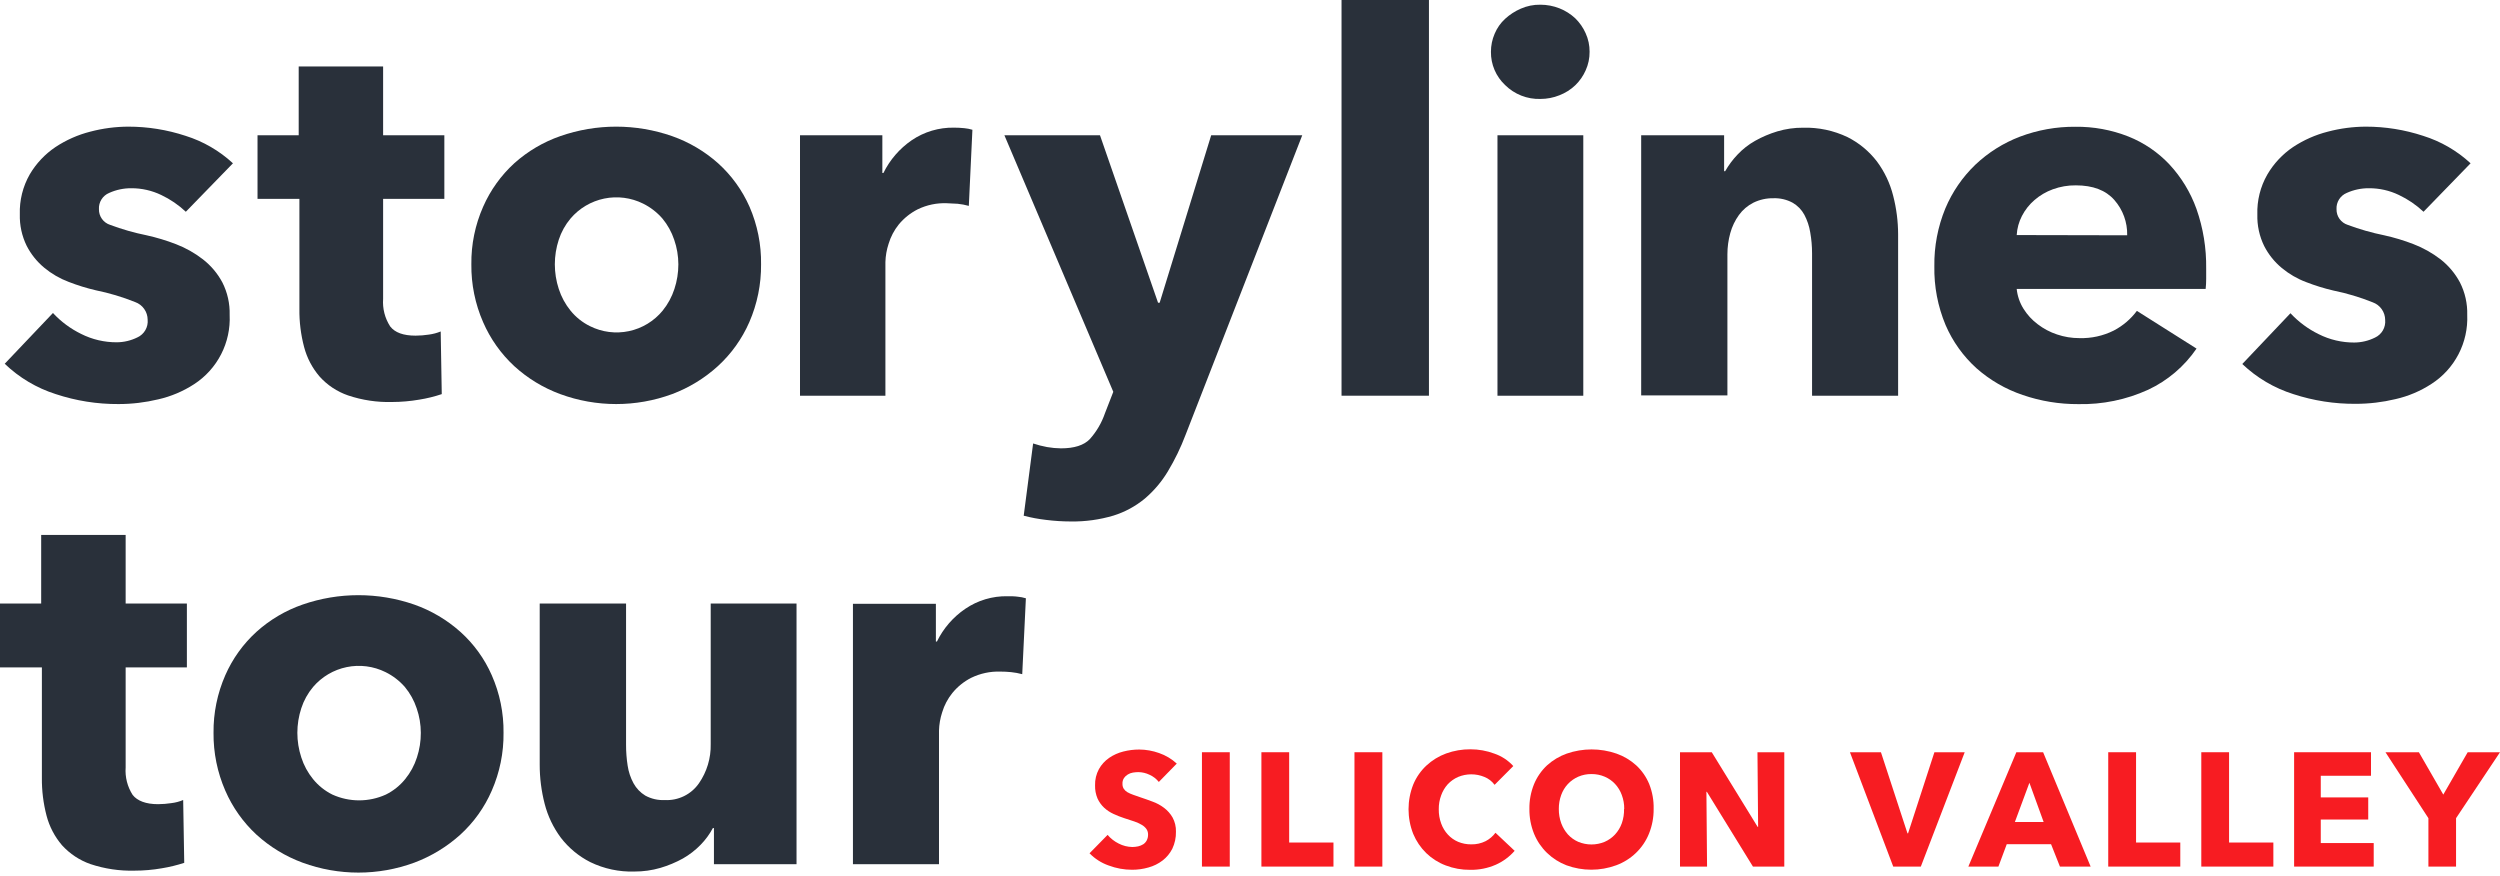
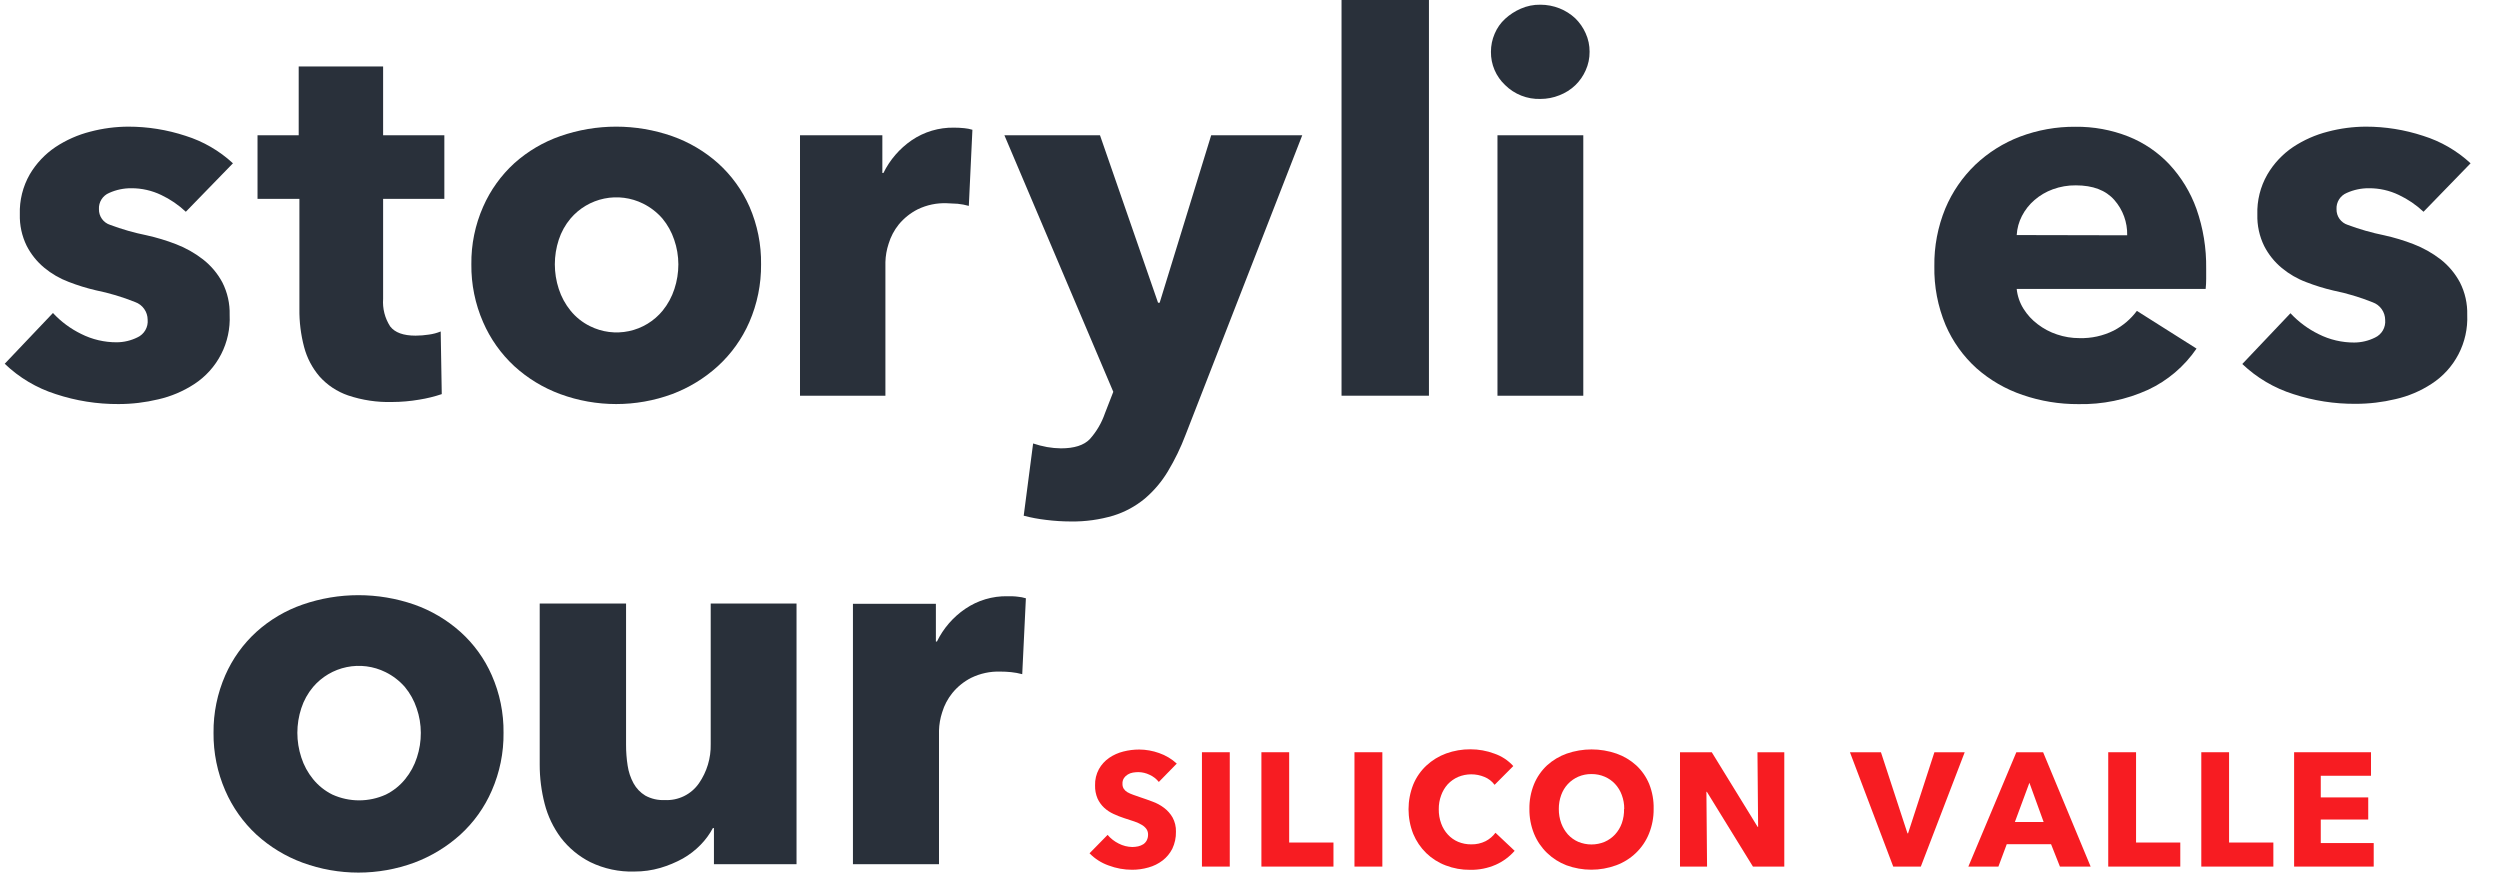
<svg xmlns="http://www.w3.org/2000/svg" width="425" height="149" viewBox="0 0 425 149" fill="none">
  <g clip-path="url(#clip0_3992_116715)">
    <path d="M197.001 132.93C196.579 132.403 196.037 131.984 195.421 131.71C194.834 131.425 194.193 131.272 193.541 131.26C193.222 131.262 192.905 131.289 192.591 131.34C192.286 131.39 191.994 131.499 191.731 131.66C191.473 131.811 191.252 132.015 191.081 132.26C190.889 132.557 190.797 132.907 190.821 133.26C190.81 133.548 190.883 133.833 191.031 134.08C191.184 134.316 191.389 134.515 191.631 134.66C191.95 134.84 192.284 134.991 192.631 135.11C192.991 135.25 193.411 135.39 193.861 135.54C194.521 135.76 195.211 136 195.921 136.27C196.62 136.519 197.278 136.873 197.871 137.32C198.463 137.763 198.96 138.32 199.331 138.96C199.737 139.704 199.938 140.543 199.911 141.39C199.933 142.392 199.721 143.385 199.291 144.29C198.895 145.073 198.328 145.757 197.631 146.29C196.918 146.834 196.106 147.235 195.241 147.47C194.337 147.731 193.401 147.862 192.461 147.86C191.094 147.86 189.739 147.613 188.461 147.13C187.236 146.698 186.127 145.99 185.221 145.06L188.291 141.93C188.81 142.544 189.45 143.044 190.171 143.4C190.887 143.775 191.682 143.977 192.491 143.99C192.827 143.988 193.162 143.951 193.491 143.88C193.799 143.809 194.093 143.688 194.361 143.52C194.609 143.353 194.812 143.126 194.951 142.86C195.104 142.55 195.18 142.206 195.171 141.86C195.176 141.528 195.078 141.203 194.891 140.93C194.682 140.645 194.416 140.407 194.111 140.23C193.709 139.992 193.283 139.798 192.841 139.65L191.131 139.09C190.506 138.888 189.895 138.648 189.301 138.37C188.719 138.105 188.182 137.751 187.711 137.32C187.235 136.875 186.852 136.342 186.581 135.75C186.282 135.042 186.139 134.278 186.161 133.51C186.133 132.545 186.361 131.589 186.821 130.74C187.246 129.984 187.838 129.334 188.551 128.84C189.284 128.341 190.1 127.975 190.961 127.76C191.85 127.534 192.763 127.419 193.681 127.42C194.83 127.429 195.969 127.632 197.051 128.02C198.163 128.405 199.184 129.014 200.051 129.81L197.001 132.93Z" fill="#F71C22" />
    <path d="M204.33 147.32V127.88H209.06V147.32H204.33Z" fill="#F71C22" />
    <path d="M214.439 147.32V127.88H219.159V143.23H226.689V147.32H214.439Z" fill="#F71C22" />
    <path d="M230.26 147.32V127.88H235V147.32H230.26Z" fill="#F71C22" />
    <path d="M254.291 147C252.914 147.603 251.423 147.899 249.921 147.87C248.499 147.885 247.088 147.63 245.761 147.12C244.527 146.652 243.4 145.937 242.451 145.02C241.508 144.095 240.759 142.99 240.251 141.77C239.185 139.072 239.185 136.069 240.251 133.37C240.758 132.146 241.522 131.044 242.491 130.14C243.461 129.242 244.6 128.545 245.841 128.09C247.168 127.61 248.57 127.37 249.981 127.38C251.364 127.379 252.735 127.626 254.031 128.11C255.27 128.531 256.382 129.26 257.261 130.23L254.081 133.42C253.64 132.821 253.041 132.357 252.351 132.08C251.642 131.786 250.883 131.635 250.116 131.635C249.349 131.635 248.589 131.786 247.881 132.08C247.213 132.373 246.611 132.798 246.111 133.33C245.624 133.876 245.247 134.511 245.001 135.2C244.717 135.961 244.578 136.768 244.591 137.58C244.577 138.405 244.716 139.225 245.001 140C245.25 140.697 245.638 141.337 246.141 141.88C246.626 142.41 247.219 142.83 247.881 143.11C248.587 143.404 249.346 143.55 250.111 143.54C250.956 143.559 251.793 143.374 252.551 143C253.212 142.657 253.787 142.168 254.231 141.57L257.491 144.64C256.607 145.648 255.515 146.454 254.291 147Z" fill="#F71C22" />
    <path d="M281.119 137.52C281.135 138.966 280.863 140.4 280.319 141.74C279.821 142.97 279.068 144.081 278.109 145C277.146 145.924 276.002 146.639 274.749 147.1C272.021 148.1 269.027 148.1 266.299 147.1C265.07 146.629 263.947 145.914 262.999 145C262.044 144.079 261.292 142.968 260.789 141.74C260.249 140.4 259.98 138.965 259.999 137.52C259.977 136.075 260.245 134.639 260.789 133.3C261.29 132.091 262.044 131.004 262.999 130.11C263.974 129.23 265.112 128.55 266.349 128.11C269.087 127.164 272.062 127.164 274.799 128.11C276.042 128.545 277.184 129.225 278.159 130.11C279.119 131 279.873 132.089 280.369 133.3C280.9 134.642 281.155 136.077 281.119 137.52ZM276.119 137.52C276.129 136.715 275.99 135.915 275.709 135.16C275.46 134.463 275.072 133.823 274.569 133.28C274.076 132.748 273.476 132.326 272.809 132.04C272.096 131.734 271.326 131.581 270.549 131.59C269.776 131.58 269.009 131.733 268.299 132.04C267.635 132.331 267.037 132.753 266.539 133.28C266.036 133.823 265.648 134.463 265.399 135.16C265.127 135.917 264.991 136.716 264.999 137.52C264.991 138.348 265.13 139.171 265.409 139.95C265.667 140.652 266.054 141.3 266.549 141.86C267.04 142.393 267.636 142.819 268.299 143.11C269.012 143.407 269.777 143.56 270.549 143.56C271.322 143.56 272.086 143.407 272.799 143.11C273.464 142.817 274.063 142.391 274.559 141.86C275.066 141.306 275.457 140.657 275.709 139.95C275.982 139.17 276.111 138.346 276.089 137.52H276.119Z" fill="#F71C22" />
    <path d="M298 147.32L290.17 134.61H290.09L290.2 147.32H285.6V127.88H291L298.8 140.57H298.88L298.77 127.88H303.33V147.32H298Z" fill="#F71C22" />
    <path d="M326.54 147.32H321.85L314.49 127.88H319.76L324.27 141.67H324.37L328.85 127.88H334L326.54 147.32Z" fill="#F71C22" />
    <path d="M350.189 147.32L348.679 143.51H341.149L339.729 147.32H334.619L342.779 127.88H347.329L355.409 147.32H350.189ZM344.999 133.07L342.529 139.74H347.419L344.999 133.07Z" fill="#F71C22" />
    <path d="M358.4 147.32V127.88H363.13V143.23H370.65V147.32H358.4Z" fill="#F71C22" />
    <path d="M374.221 147.32V127.88H378.941V143.23H386.471V147.32H374.221Z" fill="#F71C22" />
    <path d="M390 147.32V127.88H403.07V131.88H394.53V135.56H402.6V139.32H394.53V143.32H403.53V147.32H390Z" fill="#F71C22" />
-     <path d="M417.529 139.09V147.32H412.829V139.09L405.529 127.88H411.209L415.359 135.08L419.509 127.88H424.999L417.529 139.09Z" fill="#F71C22" />
    <path d="M31.591 36C30.355 34.837 28.944 33.876 27.411 33.15C25.826 32.388 24.089 31.994 22.331 32C21.028 31.99 19.738 32.263 18.551 32.8C18.012 33.025 17.557 33.411 17.247 33.905C16.937 34.399 16.788 34.977 16.821 35.56C16.806 36.152 16.985 36.733 17.33 37.214C17.674 37.696 18.166 38.052 18.731 38.23C20.744 38.982 22.814 39.574 24.921 40C26.623 40.376 28.295 40.881 29.921 41.51C31.565 42.143 33.108 43.012 34.501 44.09C35.862 45.152 36.987 46.487 37.801 48.01C38.668 49.718 39.094 51.615 39.041 53.53C39.151 55.85 38.652 58.159 37.592 60.225C36.532 62.292 34.949 64.046 33.001 65.31C31.136 66.524 29.071 67.397 26.901 67.89C24.687 68.422 22.418 68.691 20.141 68.69C16.519 68.71 12.918 68.139 9.481 67C6.231 65.967 3.261 64.201 0.801 61.84L9.001 53.21C10.368 54.682 11.995 55.889 13.801 56.77C15.678 57.713 17.75 58.199 19.851 58.19C21.073 58.182 22.277 57.895 23.371 57.35C23.934 57.09 24.403 56.662 24.712 56.125C25.022 55.588 25.158 54.968 25.101 54.35C25.098 53.691 24.891 53.05 24.51 52.513C24.129 51.976 23.591 51.57 22.971 51.35C20.809 50.483 18.573 49.814 16.291 49.35C14.719 48.984 13.175 48.506 11.671 47.92C10.167 47.356 8.767 46.545 7.531 45.52C6.286 44.491 5.265 43.218 4.531 41.78C3.718 40.12 3.32 38.288 3.371 36.44C3.294 34.061 3.879 31.707 5.061 29.64C6.152 27.786 7.646 26.201 9.431 25C11.243 23.801 13.245 22.916 15.351 22.38C17.456 21.824 19.623 21.538 21.801 21.53C25.11 21.528 28.398 22.055 31.541 23.09C34.541 24.029 37.294 25.624 39.601 27.76L31.591 36Z" fill="#29303A" />
    <path d="M65.129 33.81V50.81C65.01 52.459 65.432 54.102 66.329 55.49C67.139 56.54 68.569 57.06 70.649 57.06C71.409 57.056 72.168 56.996 72.919 56.88C73.606 56.789 74.278 56.611 74.919 56.35L75.099 67C73.851 67.419 72.57 67.733 71.269 67.94C69.743 68.202 68.198 68.336 66.649 68.34C64.109 68.409 61.578 68.03 59.169 67.22C57.304 66.579 55.634 65.47 54.319 64C53.08 62.552 52.184 60.843 51.699 59C51.141 56.89 50.871 54.713 50.899 52.53V33.81H43.779V23H50.779V11.3H65.129V23H75.539V33.81H65.129Z" fill="#29303A" />
    <path d="M129.381 44.94C129.412 48.321 128.731 51.67 127.381 54.77C126.142 57.606 124.323 60.15 122.041 62.24C119.77 64.307 117.126 65.923 114.251 67C108.118 69.253 101.384 69.253 95.251 67C92.356 65.937 89.697 64.32 87.421 62.24C85.16 60.142 83.359 57.599 82.131 54.77C80.776 51.672 80.094 48.321 80.131 44.94C80.089 41.571 80.771 38.233 82.131 35.15C83.36 32.345 85.162 29.828 87.421 27.76C89.699 25.717 92.36 24.146 95.251 23.14C101.402 20.993 108.099 20.993 114.251 23.14C117.137 24.155 119.796 25.725 122.081 27.76C124.361 29.82 126.181 32.338 127.421 35.15C128.762 38.237 129.43 41.575 129.381 44.94ZM115.321 44.94C115.319 43.514 115.079 42.097 114.611 40.75C114.172 39.437 113.494 38.216 112.611 37.15C111.693 36.094 110.575 35.23 109.321 34.61C107.277 33.596 104.953 33.296 102.718 33.756C100.484 34.217 98.468 35.411 96.991 37.15C96.1 38.211 95.421 39.433 94.991 40.75C94.098 43.469 94.098 46.401 94.991 49.12C95.423 50.463 96.101 51.714 96.991 52.81C97.885 53.913 99.007 54.81 100.281 55.44C102.335 56.47 104.679 56.77 106.926 56.292C109.174 55.815 111.193 54.587 112.651 52.81C113.54 51.714 114.218 50.463 114.651 49.12C115.096 47.771 115.322 46.36 115.321 44.94Z" fill="#29303A" />
    <path d="M164.7 35C164.075 34.825 163.436 34.705 162.79 34.64C162.17 34.64 161.56 34.55 160.97 34.55C159.253 34.481 157.545 34.838 156 35.59C154.765 36.217 153.672 37.092 152.79 38.16C152.005 39.134 151.418 40.252 151.06 41.45C150.73 42.452 150.548 43.496 150.52 44.55V67.27H136V23H150V29.41H150.18C151.276 27.175 152.929 25.26 154.98 23.85C157.103 22.404 159.622 21.653 162.19 21.7C162.771 21.7 163.352 21.73 163.93 21.79C164.398 21.832 164.861 21.922 165.31 22.06L164.7 35Z" fill="#29303A" />
    <path d="M201.54 73.94C200.727 76.089 199.723 78.161 198.54 80.13C197.495 81.877 196.171 83.441 194.62 84.76C193.048 86.061 191.238 87.043 189.29 87.65C186.935 88.351 184.487 88.689 182.03 88.65C180.619 88.647 179.21 88.557 177.81 88.38C176.535 88.234 175.272 87.996 174.03 87.67L175.63 75.39C176.405 75.649 177.197 75.853 178 76C178.78 76.136 179.569 76.209 180.36 76.22C182.62 76.22 184.253 75.7 185.26 74.66C186.407 73.381 187.284 71.885 187.84 70.26L189.26 66.61L170.75 23H187L196.87 51.47H197.14L205.9 23H221.38L201.54 73.94Z" fill="#29303A" />
    <path d="M228.061 67.27V0H242.921V67.27H228.061Z" fill="#29303A" />
    <path d="M270.23 8.81C270.239 9.9 270.011 10.978 269.559 11.97C269.139 12.92 268.538 13.78 267.79 14.5C267.018 15.232 266.111 15.806 265.119 16.19C264.087 16.608 262.983 16.822 261.869 16.82C260.762 16.854 259.658 16.663 258.627 16.257C257.595 15.851 256.657 15.24 255.869 14.46C255.098 13.737 254.485 12.861 254.07 11.889C253.655 10.916 253.447 9.867 253.46 8.81C253.457 7.754 253.671 6.709 254.089 5.74C254.491 4.774 255.098 3.907 255.869 3.2C256.656 2.478 257.559 1.893 258.54 1.47C259.588 1.009 260.724 0.78 261.869 0.8C262.982 0.8 264.085 1.01 265.119 1.42C266.107 1.812 267.013 2.385 267.79 3.11C268.536 3.836 269.137 4.698 269.559 5.65C270.011 6.642 270.239 7.72 270.23 8.81ZM254.57 67.27V23H269.16V67.27H254.57Z" fill="#29303A" />
-     <path d="M308.05 67.27V43.07C308.051 41.877 307.948 40.685 307.74 39.51C307.573 38.462 307.235 37.449 306.74 36.51C306.276 35.654 305.584 34.945 304.74 34.46C303.743 33.923 302.622 33.66 301.49 33.7C300.306 33.677 299.133 33.938 298.07 34.46C297.099 34.952 296.259 35.669 295.62 36.55C294.951 37.478 294.453 38.517 294.15 39.62C293.825 40.792 293.66 42.003 293.66 43.22V67.22H279V23H293.1V29.1H293.28C293.86 28.082 294.562 27.139 295.37 26.29C296.245 25.358 297.256 24.566 298.37 23.94C299.57 23.265 300.841 22.726 302.16 22.33C303.575 21.91 305.044 21.701 306.52 21.71C309.131 21.637 311.722 22.185 314.08 23.31C316.038 24.295 317.747 25.71 319.08 27.45C320.374 29.193 321.312 31.174 321.84 33.28C322.394 35.429 322.677 37.64 322.68 39.86V67.27H308.05Z" fill="#29303A" />
    <path d="M375.05 45.65V47.43C375.052 47.995 375.022 48.559 374.96 49.12H342.84C342.961 50.321 343.358 51.478 344 52.5C344.635 53.515 345.452 54.403 346.41 55.12C347.402 55.88 348.514 56.469 349.7 56.86C350.918 57.273 352.195 57.482 353.48 57.48C355.514 57.543 357.531 57.1 359.35 56.19C360.891 55.384 362.23 54.243 363.27 52.85L373.41 59.26C371.342 62.287 368.5 64.704 365.18 66.26C361.454 67.956 357.393 68.789 353.3 68.7C350.092 68.717 346.904 68.193 343.87 67.15C340.97 66.174 338.294 64.627 336 62.6C333.744 60.558 331.954 58.055 330.75 55.26C329.426 52.096 328.775 48.69 328.84 45.26C328.791 41.891 329.427 38.546 330.71 35.43C331.885 32.631 333.621 30.103 335.81 28C337.993 25.932 340.562 24.314 343.37 23.24C346.386 22.098 349.586 21.525 352.81 21.55C355.889 21.513 358.945 22.073 361.81 23.2C364.465 24.254 366.854 25.879 368.81 27.96C370.834 30.145 372.396 32.716 373.4 35.52C374.542 38.773 375.1 42.203 375.05 45.65ZM361.62 40C361.673 37.797 360.895 35.655 359.44 34C357.98 32.34 355.8 31.51 352.9 31.51C351.564 31.493 350.235 31.72 348.98 32.18C347.842 32.593 346.788 33.21 345.87 34C344.989 34.757 344.262 35.677 343.73 36.71C343.208 37.719 342.905 38.826 342.84 39.96L361.62 40Z" fill="#29303A" />
    <path d="M411.999 36C410.764 34.837 409.353 33.876 407.819 33.15C406.229 32.383 404.485 31.99 402.719 32C401.416 31.99 400.127 32.263 398.939 32.8C398.401 33.025 397.945 33.411 397.636 33.905C397.326 34.399 397.177 34.977 397.209 35.56C397.195 36.152 397.374 36.733 397.718 37.214C398.063 37.696 398.555 38.052 399.119 38.23C401.133 38.982 403.203 39.574 405.309 40C407.012 40.375 408.684 40.88 410.309 41.51C411.955 42.145 413.501 43.014 414.899 44.09C416.256 45.155 417.376 46.49 418.189 48.01C419.057 49.718 419.483 51.615 419.429 53.53C419.528 55.848 419.017 58.152 417.949 60.211C416.88 62.271 415.291 64.015 413.339 65.27C411.475 66.484 409.409 67.358 407.239 67.85C405.025 68.382 402.756 68.65 400.479 68.65C396.877 68.678 393.294 68.121 389.869 67C386.623 65.978 383.654 64.227 381.189 61.88L389.379 53.25C390.747 54.722 392.374 55.929 394.179 56.81C396.056 57.753 398.129 58.239 400.229 58.23C401.452 58.222 402.656 57.935 403.749 57.39C404.313 57.13 404.781 56.702 405.091 56.165C405.401 55.628 405.537 55.008 405.479 54.39C405.476 53.731 405.27 53.09 404.889 52.553C404.508 52.016 403.97 51.61 403.349 51.39C401.188 50.523 398.952 49.854 396.669 49.39C395.097 49.024 393.554 48.546 392.049 47.96C390.545 47.397 389.146 46.585 387.909 45.56C386.665 44.531 385.644 43.258 384.909 41.82C384.097 40.16 383.699 38.328 383.749 36.48C383.673 34.101 384.258 31.747 385.439 29.68C386.529 27.811 388.026 26.211 389.819 25C391.632 23.801 393.633 22.916 395.739 22.38C397.845 21.824 400.012 21.539 402.189 21.53C405.498 21.528 408.787 22.055 411.929 23.09C414.933 24.028 417.69 25.623 419.999 27.76L411.999 36Z" fill="#29303A" />
-     <path d="M21.36 113.46V130.46C21.241 132.112 21.662 133.758 22.56 135.15C23.36 136.15 24.8 136.71 26.87 136.71C27.63 136.706 28.389 136.646 29.14 136.53C29.828 136.449 30.502 136.271 31.14 136L31.32 146.68C30.073 147.089 28.796 147.4 27.5 147.61C25.971 147.877 24.422 148.01 22.87 148.01C20.331 148.077 17.8 147.701 15.39 146.9C13.531 146.252 11.863 145.148 10.54 143.69C9.302 142.242 8.406 140.532 7.92 138.69C7.366 136.579 7.097 134.403 7.12 132.22V113.46H0V102.6H7V90.94H21.36V102.6H31.77V113.46H21.36Z" fill="#29303A" />
    <path d="M85.6 124.58C85.638 127.961 84.957 131.312 83.6 134.41C82.369 137.253 80.549 139.802 78.26 141.89C75.972 143.955 73.316 145.569 70.43 146.65C64.298 148.906 57.563 148.906 51.43 146.65C48.537 145.584 45.878 143.967 43.6 141.89C41.333 139.792 39.528 137.244 38.3 134.41C36.949 131.311 36.267 127.961 36.3 124.58C36.265 121.212 36.947 117.874 38.3 114.79C39.529 111.985 41.335 109.471 43.6 107.41C45.875 105.359 48.537 103.785 51.43 102.78C57.584 100.646 64.276 100.646 70.43 102.78C73.317 103.799 75.977 105.372 78.26 107.41C80.546 109.461 82.367 111.977 83.6 114.79C84.959 117.873 85.641 121.211 85.6 124.58ZM71.54 124.58C71.538 123.157 71.298 121.744 70.83 120.4C70.394 119.083 69.716 117.858 68.83 116.79C67.912 115.737 66.794 114.876 65.54 114.26C63.498 113.248 61.177 112.947 58.945 113.405C56.713 113.864 54.698 115.055 53.22 116.79C52.327 117.853 51.648 119.079 51.22 120.4C50.327 123.115 50.327 126.045 51.22 128.76C51.648 130.105 52.327 131.357 53.22 132.45C54.114 133.554 55.237 134.451 56.51 135.08C57.936 135.726 59.484 136.061 61.05 136.061C62.616 136.061 64.164 135.726 65.59 135.08C66.864 134.451 67.986 133.554 68.88 132.45C69.773 131.357 70.452 130.105 70.88 128.76C71.323 127.411 71.546 126 71.54 124.58Z" fill="#29303A" />
    <path d="M121.37 146.91V140.77H121.19C120.633 141.815 119.929 142.775 119.1 143.62C118.214 144.53 117.204 145.311 116.1 145.94C114.885 146.611 113.601 147.147 112.27 147.54C110.837 147.957 109.352 148.166 107.86 148.16C105.264 148.244 102.686 147.695 100.35 146.56C98.394 145.572 96.686 144.157 95.35 142.42C94.062 140.691 93.125 138.728 92.59 136.64C92.031 134.474 91.748 132.247 91.75 130.01V102.6H106.43V126.6C106.426 127.792 106.516 128.982 106.7 130.16C106.855 131.211 107.193 132.226 107.7 133.16C108.171 134.02 108.861 134.741 109.7 135.25C110.709 135.802 111.851 136.065 113 136.01C114.133 136.07 115.262 135.839 116.28 135.341C117.299 134.842 118.173 134.091 118.82 133.16C120.174 131.204 120.874 128.869 120.82 126.49V102.6H135.41V146.91H121.37Z" fill="#29303A" />
    <path d="M173.78 114.61C173.154 114.443 172.515 114.326 171.87 114.26C171.243 114.2 170.633 114.17 170.04 114.17C168.332 114.118 166.637 114.482 165.1 115.23C163.866 115.859 162.776 116.738 161.9 117.81C161.116 118.781 160.528 119.895 160.17 121.09C159.84 122.095 159.658 123.143 159.63 124.2V146.91H145V102.65H159.1V109.06H159.28C160.37 106.824 162.025 104.911 164.08 103.51C166.201 102.06 168.721 101.309 171.29 101.36C171.88 101.36 172.46 101.36 173.02 101.44C173.488 101.48 173.951 101.57 174.4 101.71L173.78 114.61Z" fill="#29303A" />
  </g>
  <defs>
    <clipPath id="clip0_3992_116715">
      <rect width="425" height="148.34" fill="white" />
    </clipPath>
  </defs>
</svg>